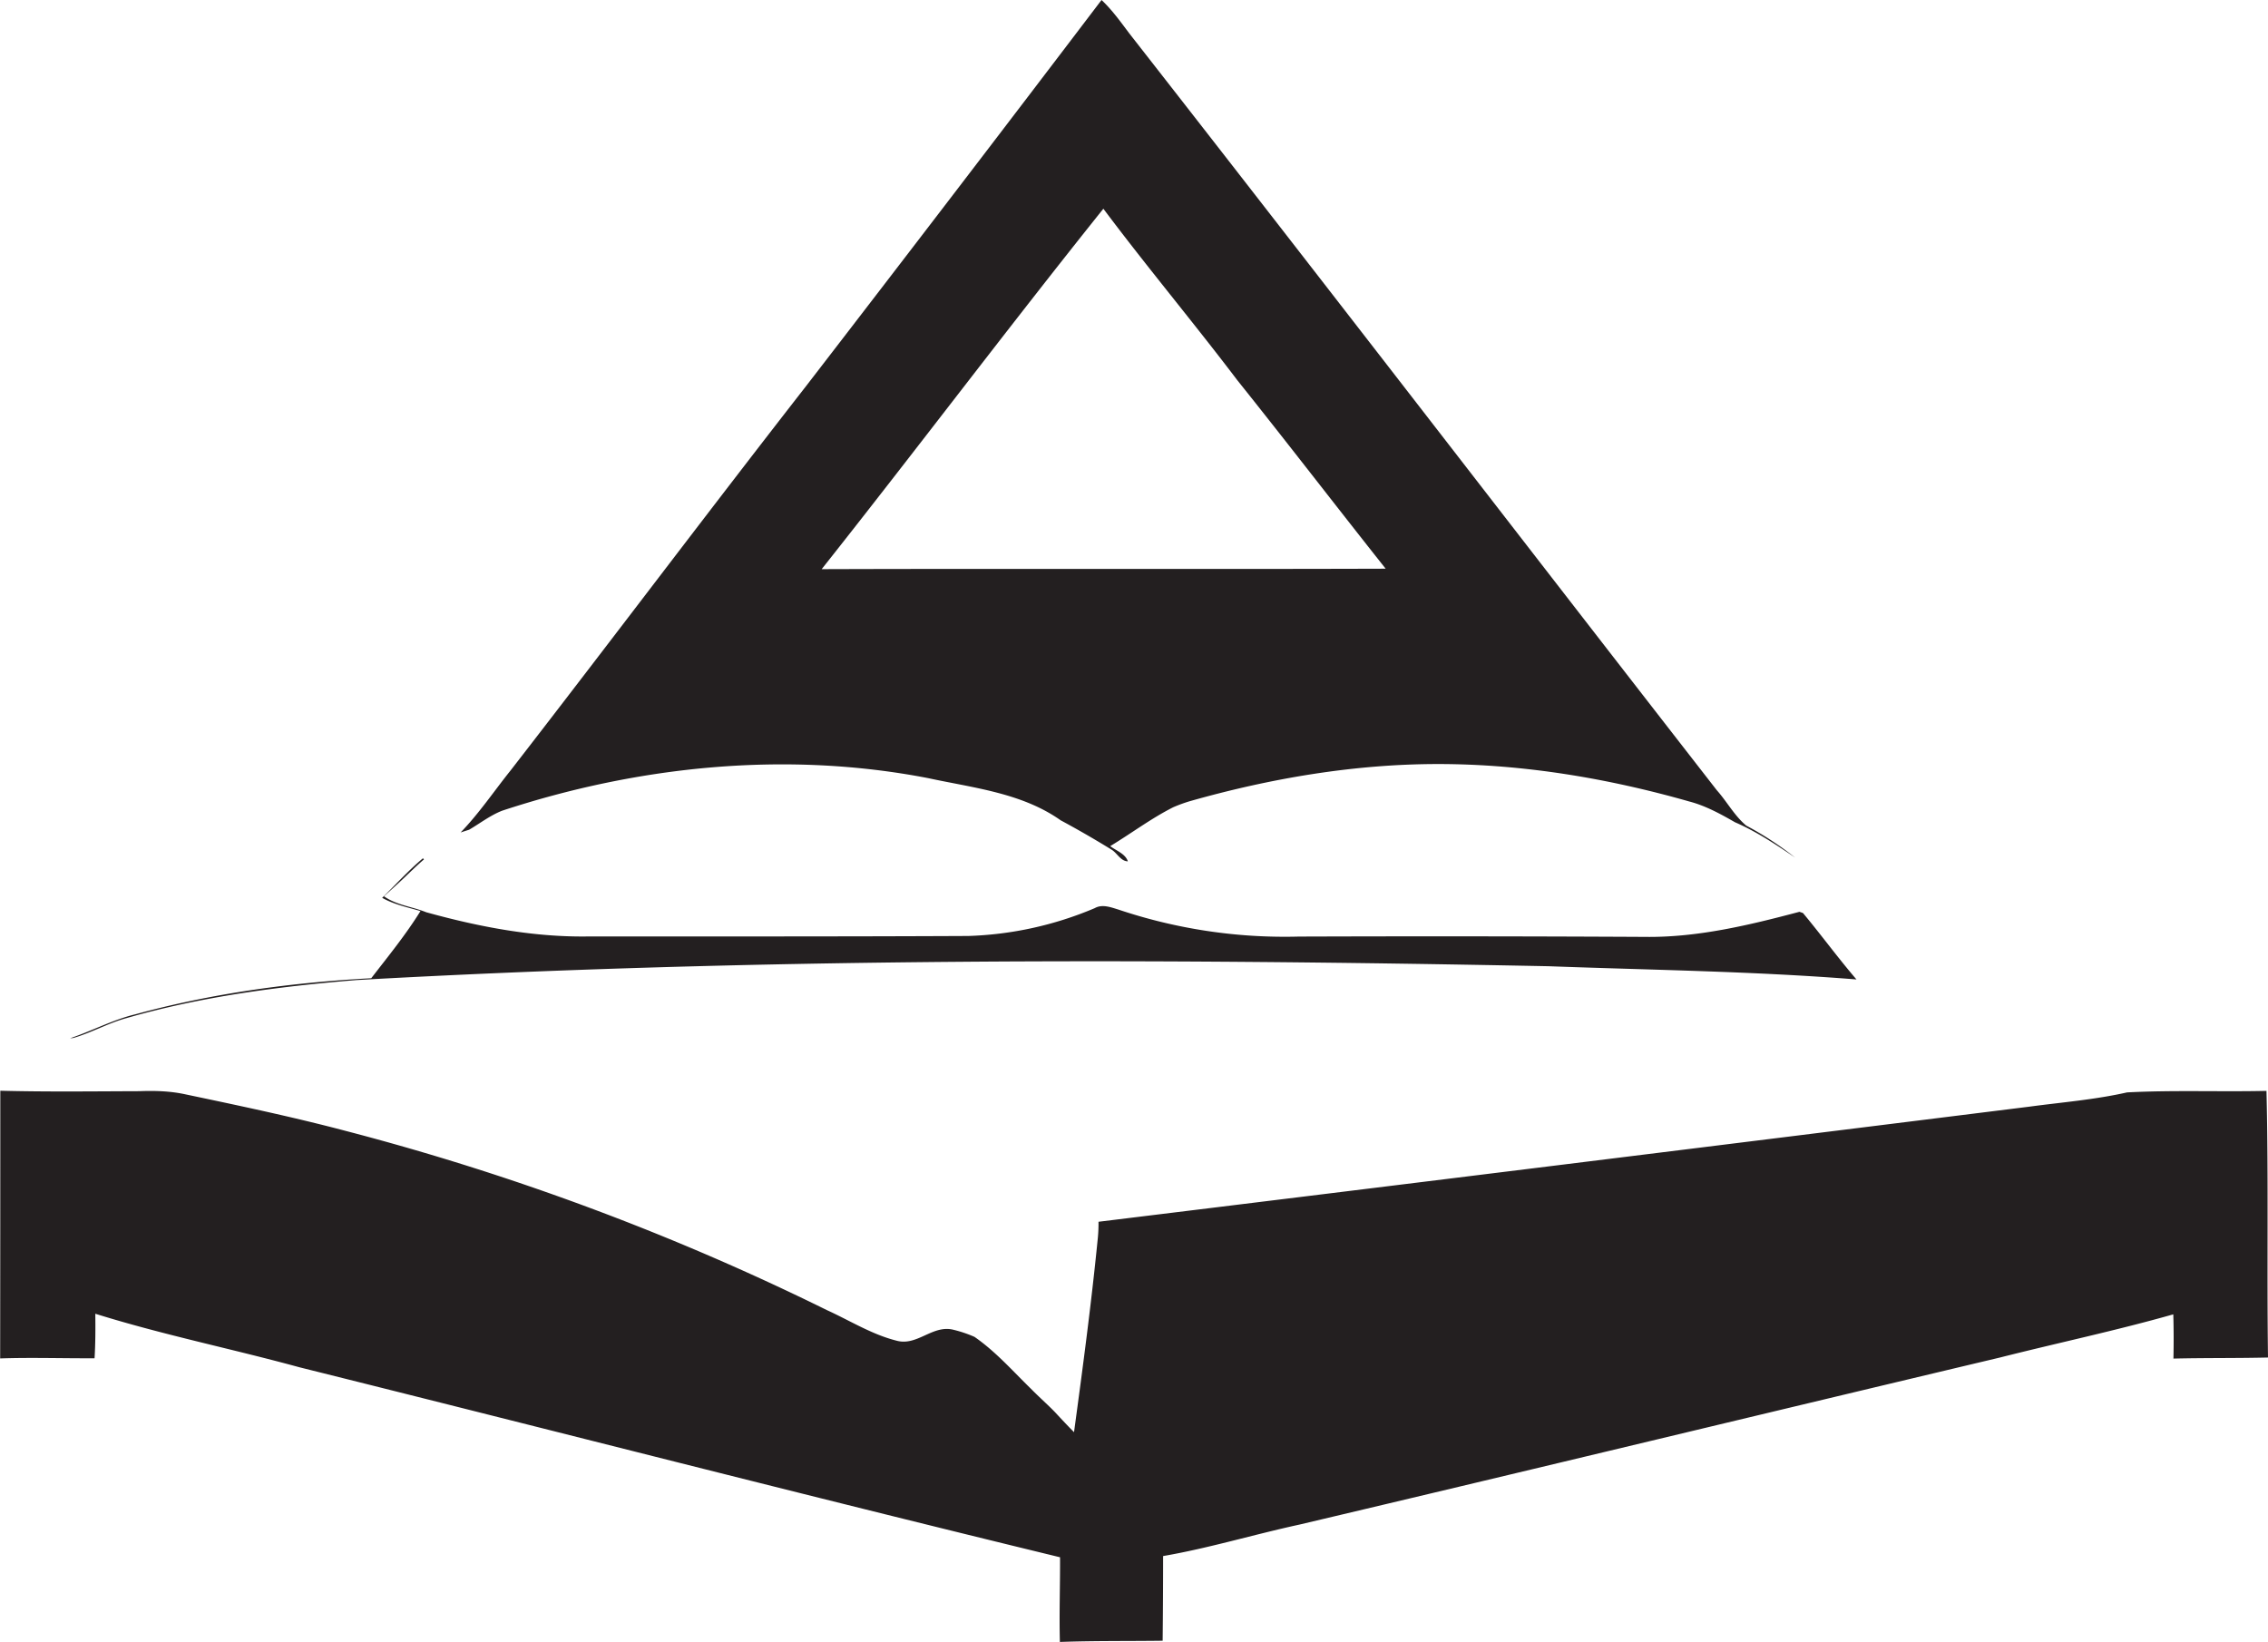
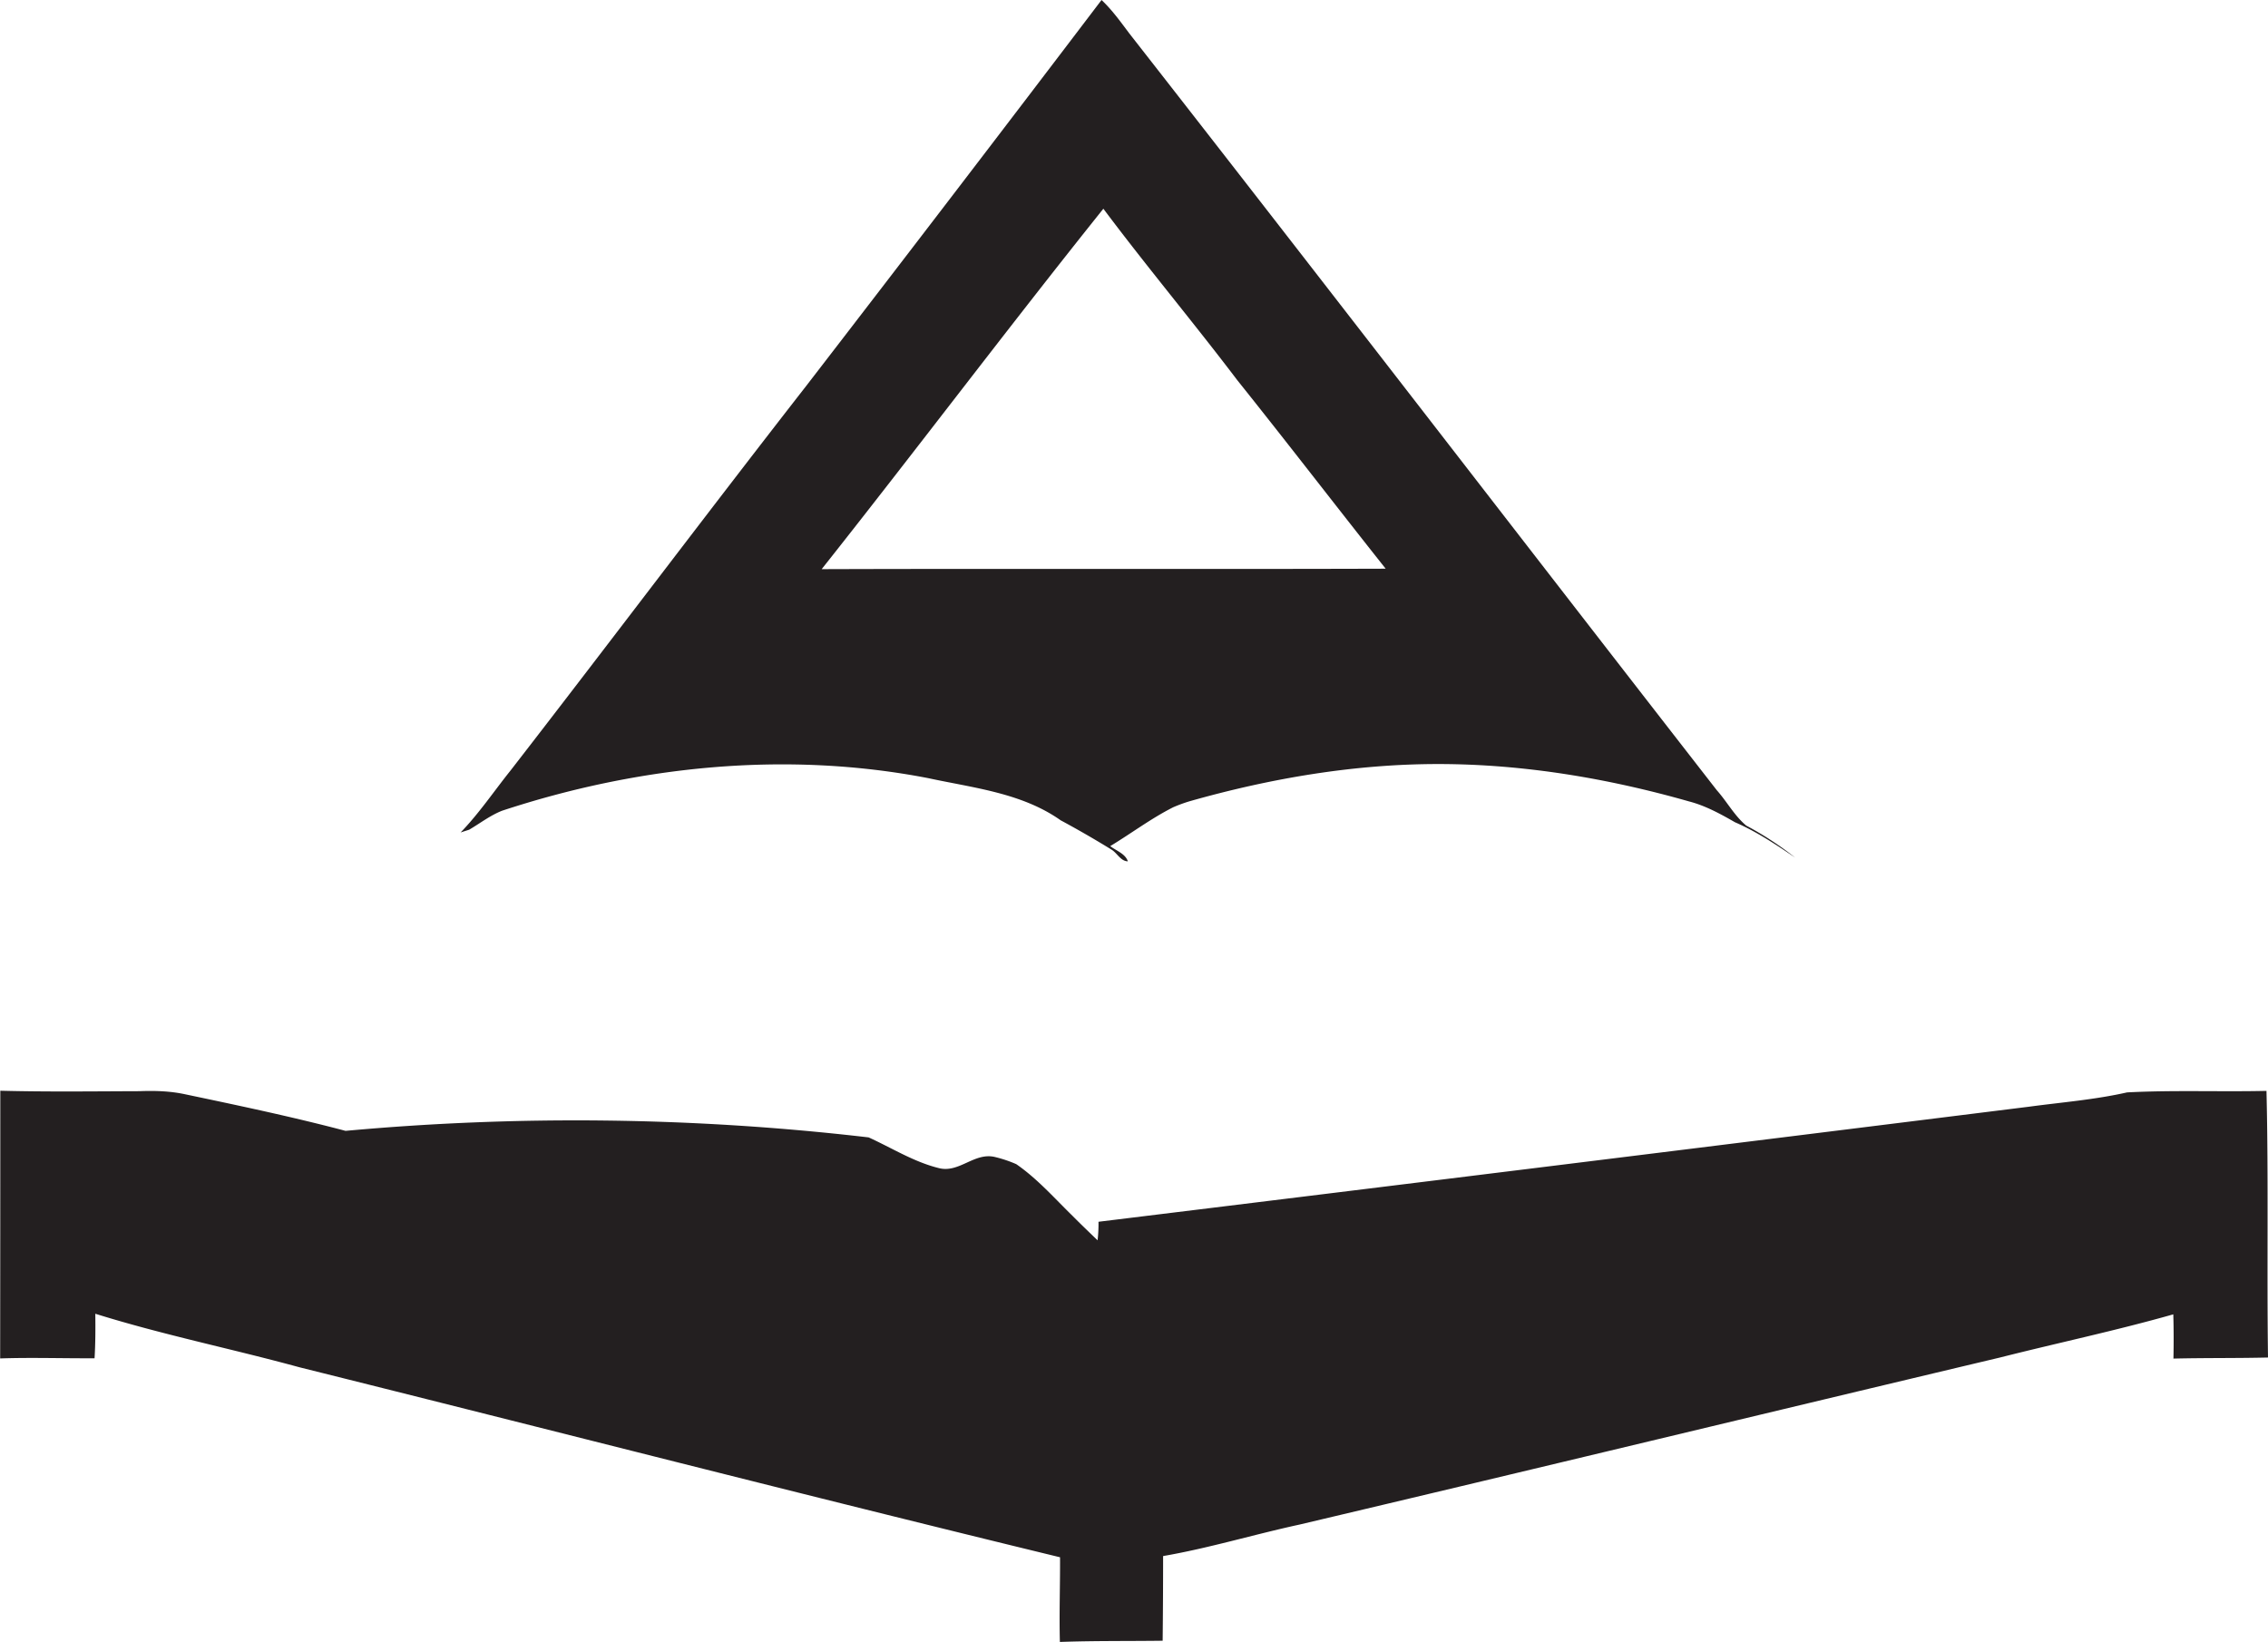
<svg xmlns="http://www.w3.org/2000/svg" id="Layer_1" data-name="Layer 1" viewBox="0 0 1491.9 1080">
  <title>biseeise_Bed_flat_black_logo_White_background_44c7224f-c78b-4858-9b63-d1fb60e5e033</title>
  <path d="M330.3,533.3c89.9-29.6,187.1-39.5,280.4-21.4,29.6,6.4,61.5,9.7,87,27.7q16.9,9.1,33.3,19.2c3.8,2.2,6.1,7.7,10.9,7.8-1.6-5-7.7-7-11.6-10,13.9-8.4,27-18.3,41.5-25.6a99.7,99.7,0,0,1,11-4c53.3-15.1,108.6-24.5,164.1-24.4s110.9,9.4,164.2,24.6c10.8,2.8,20.6,8.2,30.2,13.7,14.1,6.1,26.8,14.6,39.5,23.2a213.6,213.6,0,0,0-32.1-21c-7.8-6.5-12.7-15.8-19.4-23.3C1000.3,354,872.2,187.4,742.8,21.9,737.1,14.3,731.5,6.5,724.6,0Q627.9,127.3,530.3,253.9c-65.4,83.9-129.3,168.9-194.5,253-10.9,13.6-20.6,28.1-32.8,40.7l5.6-1.8C315.8,541.6,322.4,536.4,330.3,533.3Zm395.5-396c28.6,38.2,59.3,74.8,88.1,112.8,32.9,41.1,64.9,82.8,97.6,124-123.6.4-247.3-.1-371,0.3C602.8,295.8,663.1,215.6,725.8,137.3Z" fill="#231f20" />
-   <path d="M1491.9,893c-0.8-58.5.4-116.9-1-175.4-30.5.7-61.1-.6-91.7,1-21.2,4.8-42.9,6.5-64.4,9.4q-306,38.2-612.2,75.7a99,99,0,0,1-.6,12.2c-4.2,42.2-9.8,84.2-15.5,126.2-4.1-4.1-8.1-8.4-12-12.6s-11-10.5-16.3-15.9c-12-11.7-23.3-24.6-37.2-34.2a83.1,83.1,0,0,0-14-4.7c-13.7-3.3-23.7,11-37.3,7.2-16.3-4.1-30.6-13.2-45.8-20.1A1664,1664,0,0,0,227.3,743.9c-34.8-9.2-70-16.6-105.2-24-10-2.2-20.3-2.5-30.5-2.1-30.5.1-61,.5-91.4-0.3q0,88-.1,176.1c20.7-.7,41.4,0,62.1-0.1,0.6-9.8.6-19.5,0.5-29.3,44.1,13.8,89.6,23,134.2,35.2,166.8,41.6,333.3,84.4,500.4,125,0.1,18.5-.6,37.1-0.1,55.7,22.5-.8,45.1-0.5,67.6-0.8,0.2-18.6.3-37.1,0.3-55.7,30.2-5.2,59.7-14.2,89.7-20.7,153.7-36.3,307.1-73.4,460.8-109.9,37.9-9.6,76.3-17.7,114-28.4,0.3,9.7.3,19.4,0.1,29.1C1450.4,893.2,1471.1,893.5,1491.9,893Z" fill="#231f20" />
-   <path d="M83.3,669.7c49.3-14.2,100.3-20.8,151.3-25,261-14.6,522.7-14.3,784-9.1,67.5,2.5,135.2,3.3,202.6,8.7-12.2-14.2-23.2-29.3-35.2-43.7l-2.3-.8c-33.2,8.8-67.2,17-101.8,16.5q-114-.6-227.9-0.2a343.1,343.1,0,0,1-118.4-17.8c-5-1.5-10.5-3.7-15.5-.9a231.2,231.2,0,0,1-83.1,18.3c-83,.4-165.9.3-248.9,0.3-36.5.7-72.7-6.2-107.7-15.9-9.2-3.7-19.6-4.7-27.8-10.5,4.5-4.1,9.1-8.2,13.5-12.4s8.4-8.1,12.8-11.9l-0.7-.7c-9.5,8-17.9,17.3-26.8,26,7.8,4.4,16.6,6.2,25.2,8.7-9.6,15.5-21.2,29.7-32.4,44.2-52.3,2.8-104.6,9.9-155.1,23.7-14.9,3.6-28.5,10.9-43,15.8l2.1-.2C60.3,679.3,71.2,673,83.3,669.7Z" fill="#231f20" />
+   <path d="M1491.9,893c-0.8-58.5.4-116.9-1-175.4-30.5.7-61.1-.6-91.7,1-21.2,4.8-42.9,6.5-64.4,9.4q-306,38.2-612.2,75.7a99,99,0,0,1-.6,12.2s-11-10.5-16.3-15.9c-12-11.7-23.3-24.6-37.2-34.2a83.1,83.1,0,0,0-14-4.7c-13.7-3.3-23.7,11-37.3,7.2-16.3-4.1-30.6-13.2-45.8-20.1A1664,1664,0,0,0,227.3,743.9c-34.8-9.2-70-16.6-105.2-24-10-2.2-20.3-2.5-30.5-2.1-30.5.1-61,.5-91.4-0.3q0,88-.1,176.1c20.7-.7,41.4,0,62.1-0.1,0.6-9.8.6-19.5,0.5-29.3,44.1,13.8,89.6,23,134.2,35.2,166.8,41.6,333.3,84.4,500.4,125,0.1,18.5-.6,37.1-0.1,55.7,22.5-.8,45.1-0.5,67.6-0.8,0.2-18.6.3-37.1,0.3-55.7,30.2-5.2,59.7-14.2,89.7-20.7,153.7-36.3,307.1-73.4,460.8-109.9,37.9-9.6,76.3-17.7,114-28.4,0.3,9.7.3,19.4,0.1,29.1C1450.4,893.2,1471.1,893.5,1491.9,893Z" fill="#231f20" />
</svg>